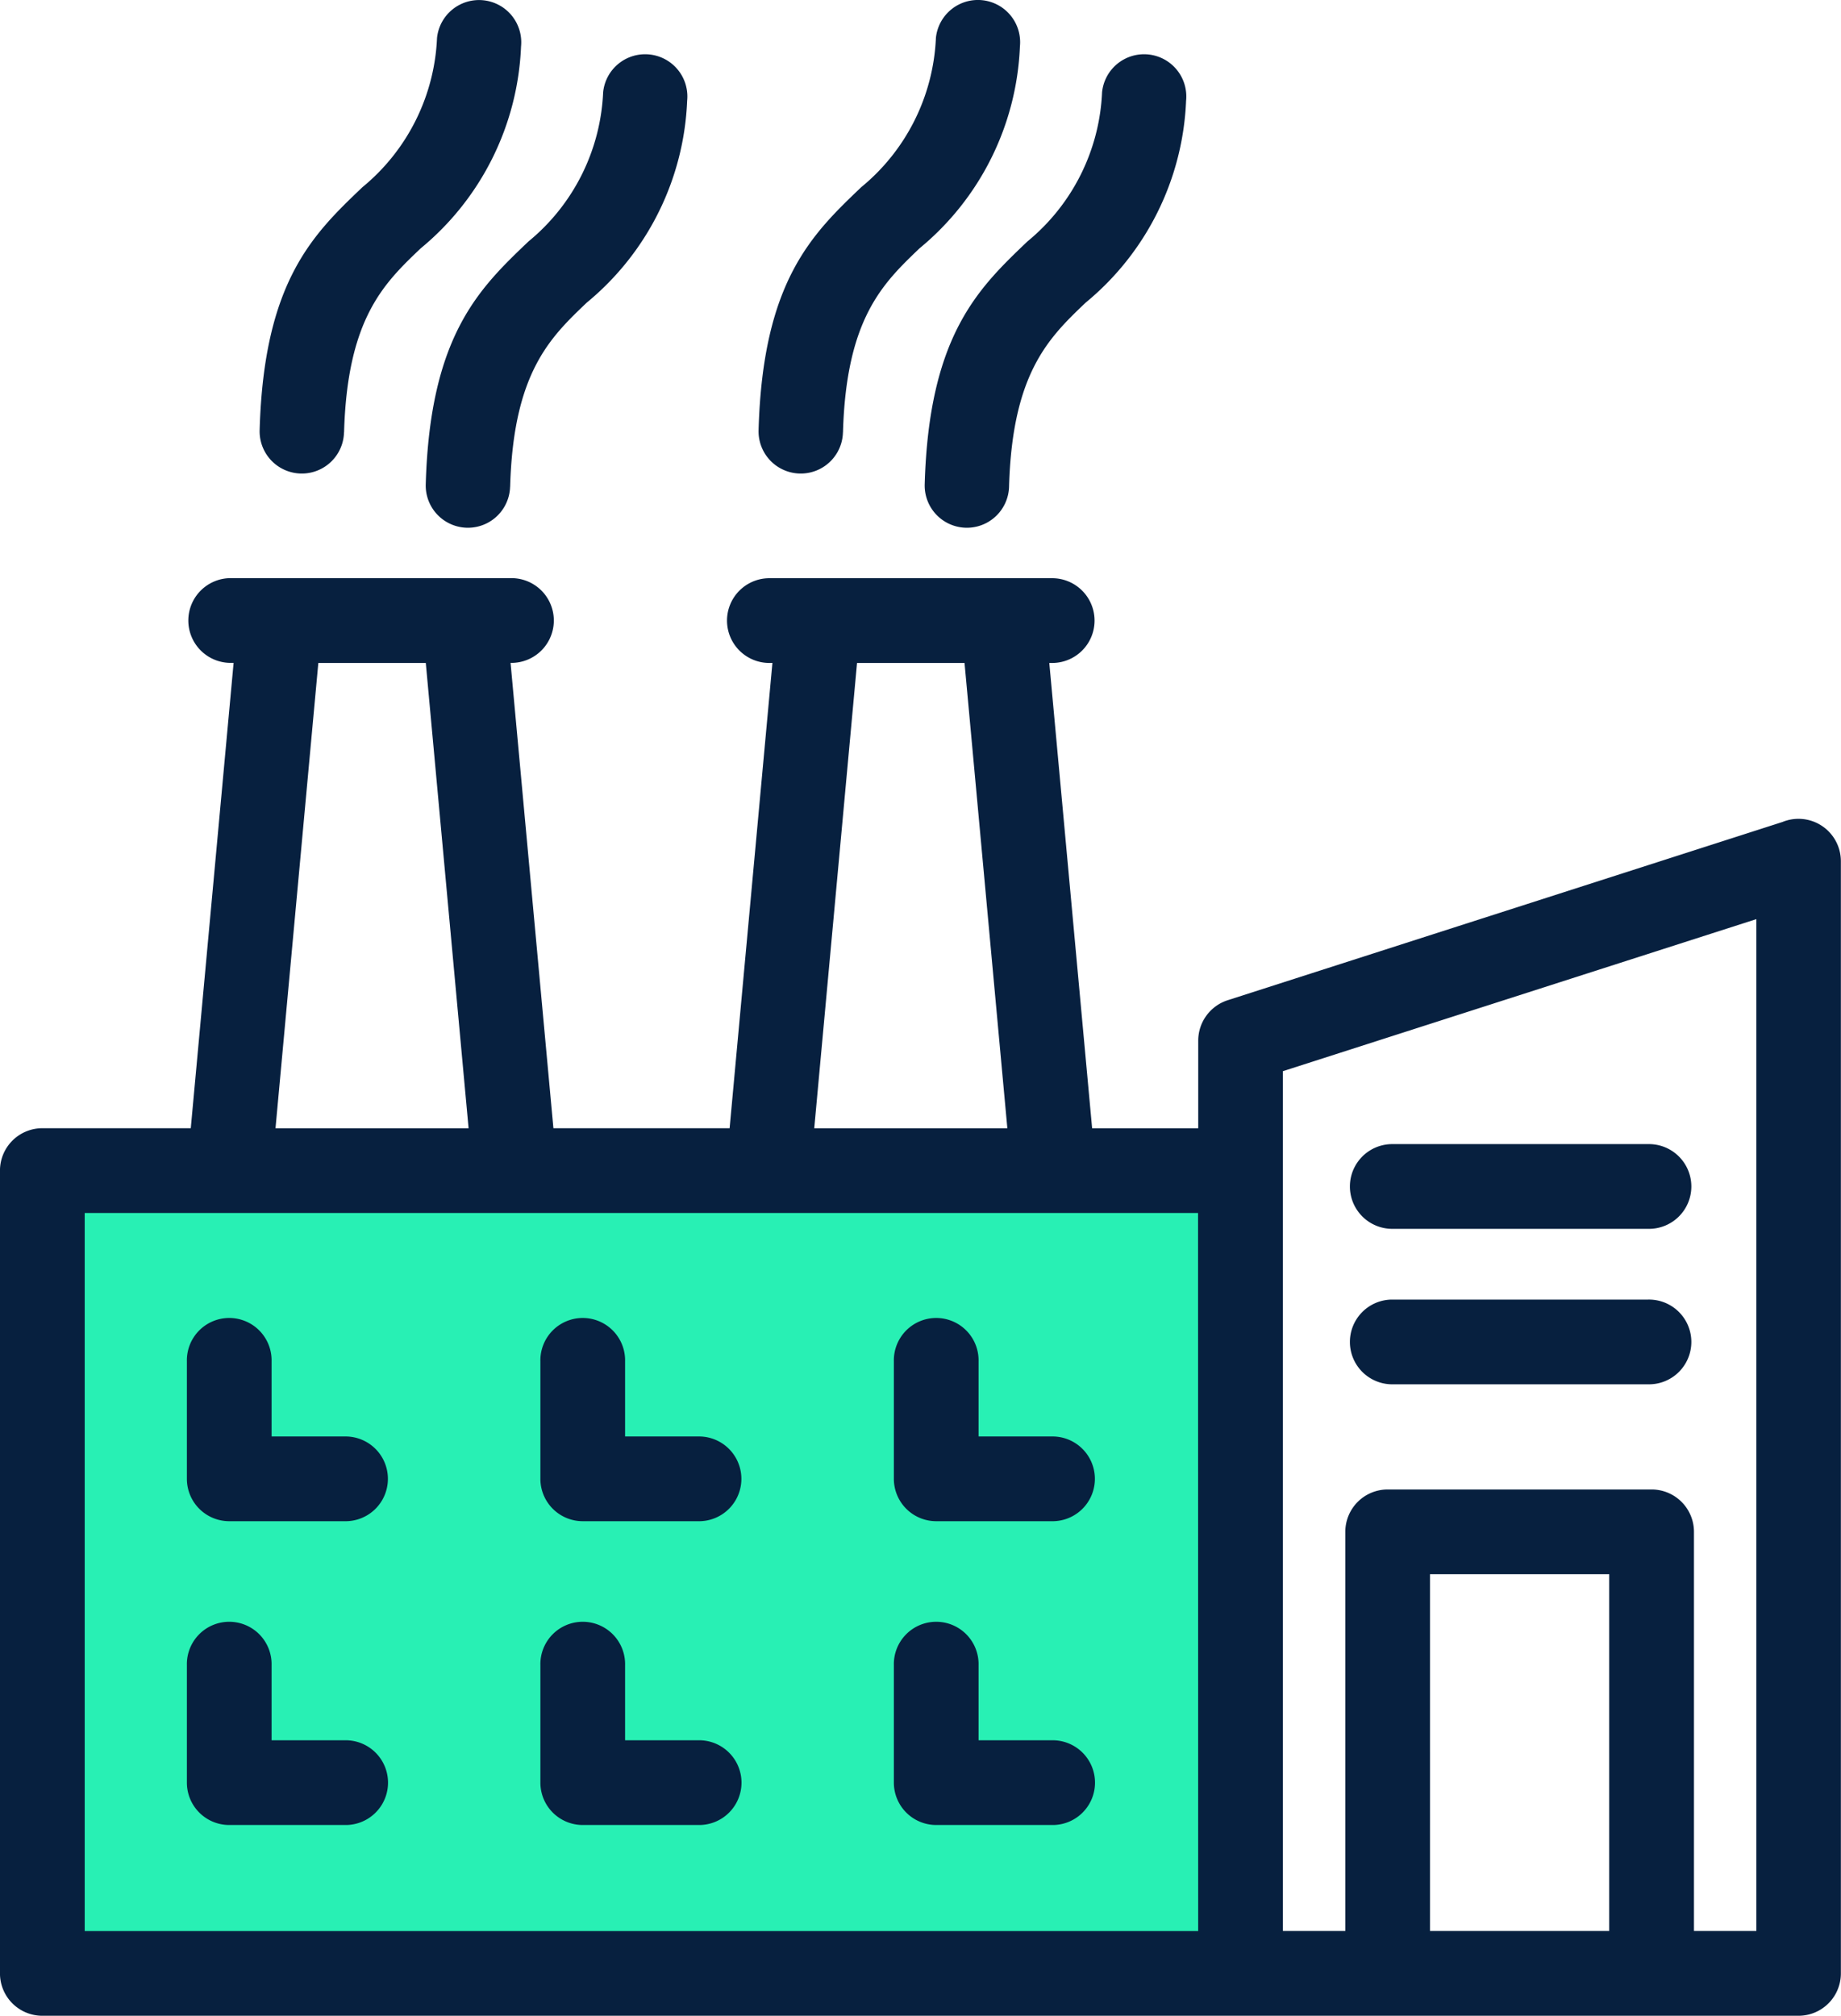
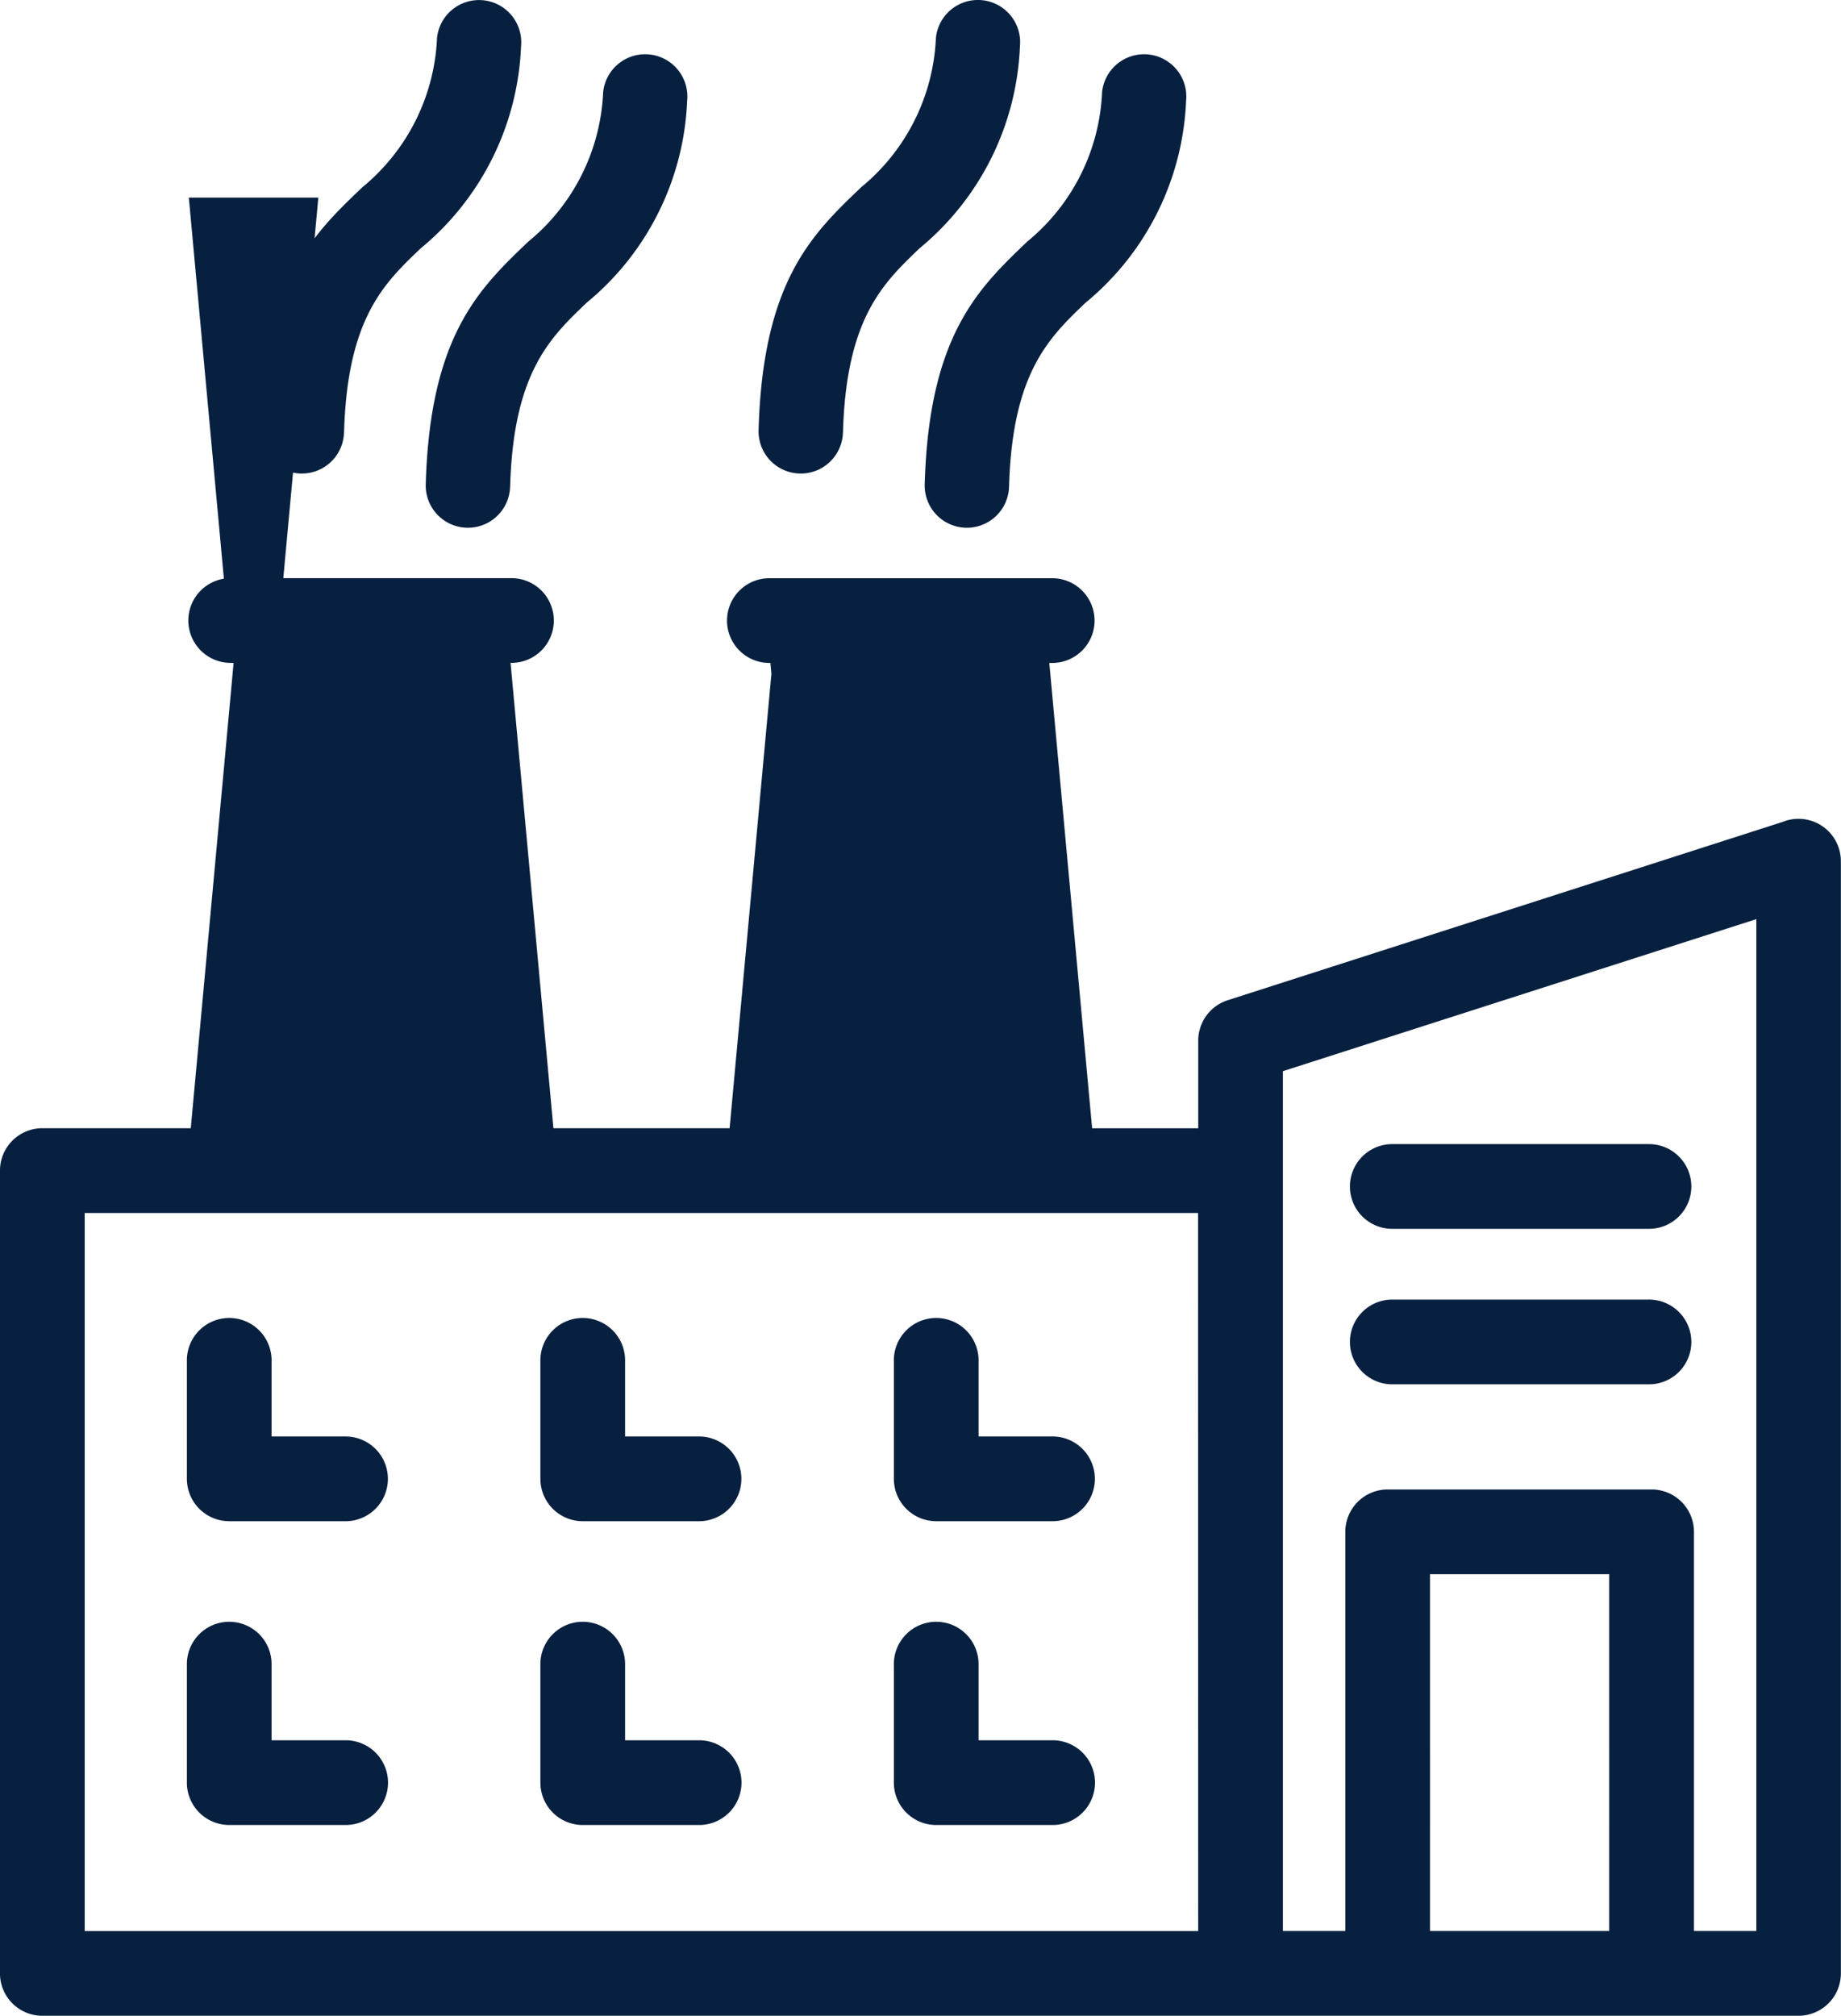
<svg xmlns="http://www.w3.org/2000/svg" width="74.749" height="81.826" viewBox="0 0 74.749 81.826">
  <g id="Group_14635" data-name="Group 14635" transform="translate(-14276.044 1878)">
    <g id="noun-industry-5608731" transform="translate(14276.044 -1878)">
-       <rect id="Rectangle_13603" data-name="Rectangle 13603" width="48.884" height="31.558" transform="translate(1.829 47.646)" fill="#28f0b4" />
      <g id="Group_14634" data-name="Group 14634" transform="translate(0 0)">
-         <path id="Path_27619" data-name="Path 27619" d="M126.44,57.584l-19.221,6.171v34.9h2.534v-16.2a1.72,1.72,0,0,1,1.72-1.72h10.716a1.72,1.72,0,0,1,1.72,1.72v16.2h2.533V57.584ZM111.618,76.466a1.72,1.72,0,0,1,0-3.439h10.423a1.72,1.72,0,1,1,0,3.439Zm0-6.311a1.72,1.72,0,0,1,0-3.439h10.423a1.72,1.72,0,1,1,0,3.439Zm1.573,28.5h7.277V84.175h-7.277ZM96.1,40.029a1.713,1.713,0,0,1-3.425-.093c.171-6.043,2.171-7.953,4.172-9.863a8.3,8.3,0,0,0,3.03-6.058,1.714,1.714,0,0,1,3.411.349,11.2,11.2,0,0,1-4.078,8.194c-1.489,1.422-2.979,2.845-3.11,7.472Zm-6.745-2.2a1.713,1.713,0,1,1-3.425-.093C86.1,31.691,88.1,29.779,90.1,27.87a8.3,8.3,0,0,0,3.03-6.058,1.714,1.714,0,1,1,3.411.349,11.2,11.2,0,0,1-4.078,8.194C90.978,31.777,89.488,33.2,89.357,37.827Zm-13.514,2.2a1.713,1.713,0,1,1-3.425-.093c.171-6.043,2.171-7.954,4.173-9.863a8.3,8.3,0,0,0,3.03-6.058,1.714,1.714,0,1,1,3.411.349,11.2,11.2,0,0,1-4.077,8.194C77.464,33.979,75.974,35.4,75.843,40.029Zm-6.744-2.2a1.713,1.713,0,1,1-3.425-.093c.171-6.043,2.171-7.953,4.172-9.863a8.3,8.3,0,0,0,3.03-6.058,1.714,1.714,0,1,1,3.411.349,11.2,11.2,0,0,1-4.078,8.194C70.72,31.777,69.23,33.2,69.1,37.827Zm17.313,9.355a1.72,1.72,0,1,1,0-3.439h11.4a1.72,1.72,0,1,1,0,3.439h-.076l1.739,18.89h4.308V62.506a1.724,1.724,0,0,1,1.2-1.632L127.5,53.64a1.721,1.721,0,0,1,2.374,1.591v45.148a1.72,1.72,0,0,1-1.719,1.72H56.849a1.72,1.72,0,0,1-1.72-1.72V67.791a1.72,1.72,0,0,1,1.72-1.72h6.027l1.739-18.89h-.077a1.72,1.72,0,1,1,0-3.439h11.4a1.72,1.72,0,0,1,0,3.439H75.86L77.6,66.072h7.154l1.738-18.89Zm9.621,18.89-1.739-18.89H89.928l-1.738,18.89Zm-21.875,0-1.738-18.89H68.055l-1.739,18.89ZM97.911,90.916a1.72,1.72,0,0,1,0,3.439H93.143a1.72,1.72,0,0,1-1.72-1.72V87.867a1.72,1.72,0,1,1,3.439,0v3.048h3.048Zm-14.353,0a1.72,1.72,0,0,1,0,3.439H78.791a1.72,1.72,0,0,1-1.72-1.72V87.867a1.72,1.72,0,1,1,3.439,0v3.048h3.047Zm-14.352,0a1.72,1.72,0,0,1,0,3.439H64.438a1.72,1.72,0,0,1-1.72-1.72V87.867a1.72,1.72,0,1,1,3.439,0v3.048h3.048Zm28.7-12.332a1.72,1.72,0,0,1,0,3.439H93.143a1.72,1.72,0,0,1-1.72-1.72V75.535a1.72,1.72,0,1,1,3.439,0v3.048h3.048Zm-14.353,0a1.72,1.72,0,0,1,0,3.439H78.791a1.72,1.72,0,0,1-1.72-1.72V75.535a1.72,1.72,0,1,1,3.439,0v3.048h3.047Zm-14.352,0a1.72,1.72,0,0,1,0,3.439H64.438a1.72,1.72,0,0,1-1.72-1.72V75.535a1.72,1.72,0,1,1,3.439,0v3.048h3.048Zm34.573-9.073H58.569V98.659h45.21Z" transform="translate(-55.13 -20.273)" fill="#07203f" />
+         <path id="Path_27619" data-name="Path 27619" d="M126.44,57.584l-19.221,6.171v34.9h2.534v-16.2a1.72,1.72,0,0,1,1.72-1.72h10.716a1.72,1.72,0,0,1,1.72,1.72v16.2h2.533V57.584ZM111.618,76.466a1.72,1.72,0,0,1,0-3.439h10.423a1.72,1.72,0,1,1,0,3.439Zm0-6.311a1.72,1.72,0,0,1,0-3.439h10.423a1.72,1.72,0,1,1,0,3.439Zm1.573,28.5h7.277V84.175h-7.277ZM96.1,40.029a1.713,1.713,0,0,1-3.425-.093c.171-6.043,2.171-7.953,4.172-9.863a8.3,8.3,0,0,0,3.03-6.058,1.714,1.714,0,0,1,3.411.349,11.2,11.2,0,0,1-4.078,8.194c-1.489,1.422-2.979,2.845-3.11,7.472Zm-6.745-2.2a1.713,1.713,0,1,1-3.425-.093C86.1,31.691,88.1,29.779,90.1,27.87a8.3,8.3,0,0,0,3.03-6.058,1.714,1.714,0,1,1,3.411.349,11.2,11.2,0,0,1-4.078,8.194C90.978,31.777,89.488,33.2,89.357,37.827Zm-13.514,2.2a1.713,1.713,0,1,1-3.425-.093c.171-6.043,2.171-7.954,4.173-9.863a8.3,8.3,0,0,0,3.03-6.058,1.714,1.714,0,1,1,3.411.349,11.2,11.2,0,0,1-4.077,8.194C77.464,33.979,75.974,35.4,75.843,40.029Zm-6.744-2.2a1.713,1.713,0,1,1-3.425-.093c.171-6.043,2.171-7.953,4.172-9.863a8.3,8.3,0,0,0,3.03-6.058,1.714,1.714,0,1,1,3.411.349,11.2,11.2,0,0,1-4.078,8.194C70.72,31.777,69.23,33.2,69.1,37.827Zm17.313,9.355a1.72,1.72,0,1,1,0-3.439h11.4a1.72,1.72,0,1,1,0,3.439h-.076l1.739,18.89h4.308V62.506a1.724,1.724,0,0,1,1.2-1.632L127.5,53.64a1.721,1.721,0,0,1,2.374,1.591v45.148a1.72,1.72,0,0,1-1.719,1.72H56.849a1.72,1.72,0,0,1-1.72-1.72V67.791a1.72,1.72,0,0,1,1.72-1.72h6.027l1.739-18.89h-.077a1.72,1.72,0,1,1,0-3.439h11.4a1.72,1.72,0,0,1,0,3.439H75.86L77.6,66.072h7.154l1.738-18.89ZH89.928l-1.738,18.89Zm-21.875,0-1.738-18.89H68.055l-1.739,18.89ZM97.911,90.916a1.72,1.72,0,0,1,0,3.439H93.143a1.72,1.72,0,0,1-1.72-1.72V87.867a1.72,1.72,0,1,1,3.439,0v3.048h3.048Zm-14.353,0a1.72,1.72,0,0,1,0,3.439H78.791a1.72,1.72,0,0,1-1.72-1.72V87.867a1.72,1.72,0,1,1,3.439,0v3.048h3.047Zm-14.352,0a1.72,1.72,0,0,1,0,3.439H64.438a1.72,1.72,0,0,1-1.72-1.72V87.867a1.72,1.72,0,1,1,3.439,0v3.048h3.048Zm28.7-12.332a1.72,1.72,0,0,1,0,3.439H93.143a1.72,1.72,0,0,1-1.72-1.72V75.535a1.72,1.72,0,1,1,3.439,0v3.048h3.048Zm-14.353,0a1.72,1.72,0,0,1,0,3.439H78.791a1.72,1.72,0,0,1-1.72-1.72V75.535a1.72,1.72,0,1,1,3.439,0v3.048h3.047Zm-14.352,0a1.72,1.72,0,0,1,0,3.439H64.438a1.72,1.72,0,0,1-1.72-1.72V75.535a1.72,1.72,0,1,1,3.439,0v3.048h3.048Zm34.573-9.073H58.569V98.659h45.21Z" transform="translate(-55.13 -20.273)" fill="#07203f" />
      </g>
    </g>
  </g>
</svg>